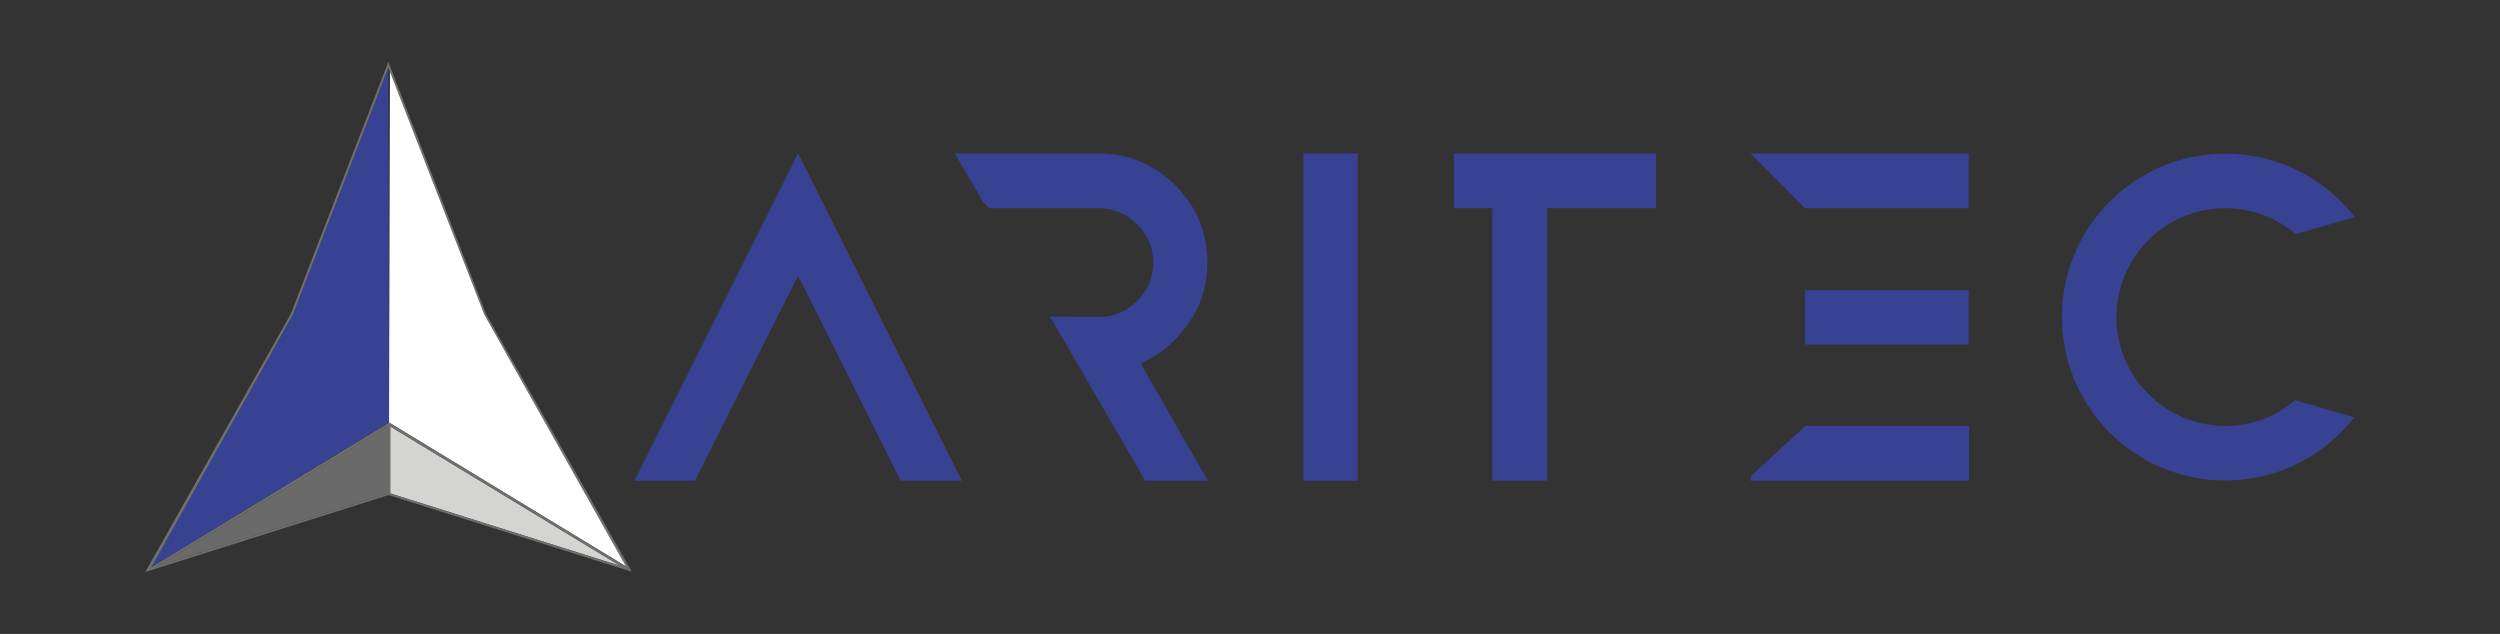
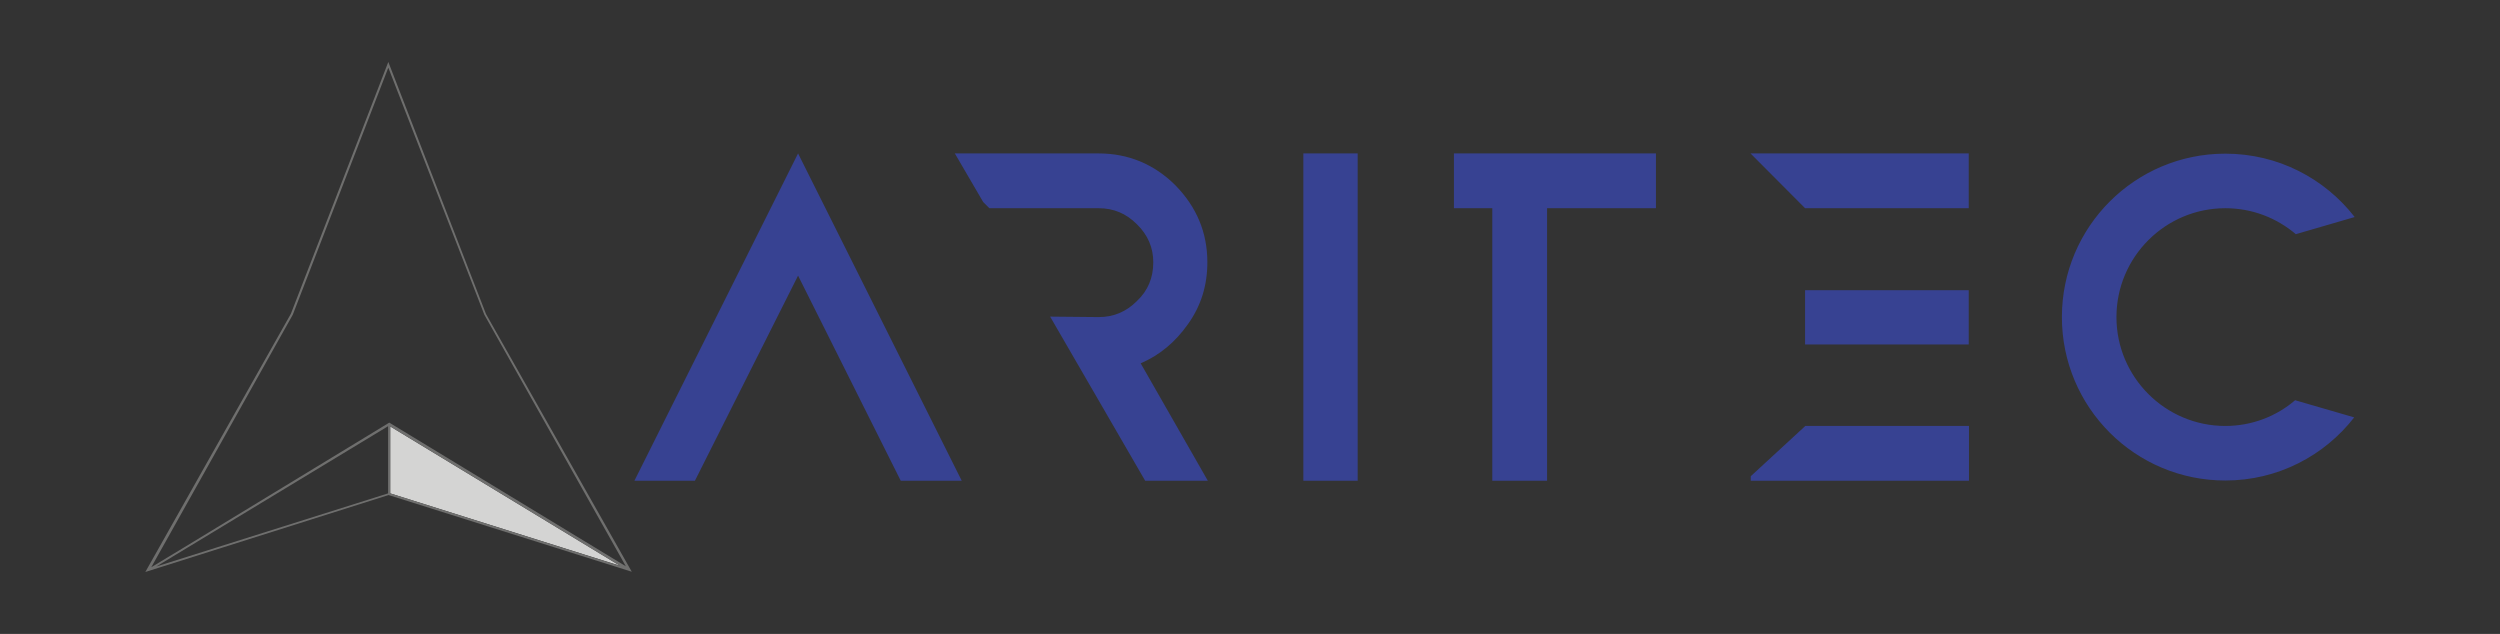
<svg xmlns="http://www.w3.org/2000/svg" id="Laag_1" x="0px" y="0px" viewBox="0 0 1049.4 266.1" style="enable-background:new 0 0 1049.4 266.1;" xml:space="preserve">
  <rect x="0" y="0" width="1049.4" height="266.1" fill="#333333" stroke="none" />
  <style type="text/css">	.st0{fill:#374292;}	.st1{fill:#FFFFFF;}	.st2{fill:#6A6A6A;}	.st3{fill:#D4D4D3;}	.st4{fill:#6F6F6E;}</style>
  <g>
    <g>
-       <path class="st0" d="M335,64.4l68.7,137.4h-25.6L335,115.7l-43.3,86.1h-25.4L335,64.4z M498.7,136c5.5-7.7,8.1-16.3,8.1-25.9   c0-12.5-4.5-23.2-13.4-32.3c-8.9-8.9-19.8-13.4-32.3-13.4h-60.3l11.9,20.4l2.6,2.6h45.9c6.2,0,11.5,2.2,16,6.7   c4.6,4.5,6.9,9.8,6.9,16c0,6.4-2.2,11.9-6.9,16.3c-4.5,4.5-9.8,6.7-16,6.7l-20.4-0.2l39.9,68.9h26.3l-28.2-49.3   C486.6,149.2,493.3,143.7,498.7,136z M547.1,201.8h22.8V64.4h-22.8V201.8z M610.3,87.4h16.1v114.4h23V87.4h45.7v-23h-84.8V87.4z    M734.9,199.9v1.9h91.6v-23h-68.7L734.9,199.9z M757.7,87.4h68.7v-23h-91.6L757.7,87.4z M757.7,144.6h68.7v-22.8h-68.7V144.6z    M934.1,178.8c-25.2,0-45.7-20.5-45.7-45.7c0-25.2,20.5-45.7,45.7-45.7c11.3,0,21.6,4.1,29.6,10.9l24.7-7.2   c-12.6-16.2-32.2-26.6-54.3-26.6c-37.9,0-68.6,30.7-68.6,68.6c0,37.9,30.7,68.6,68.6,68.6c22,0,41.6-10.4,54.1-26.5l-24.8-7.2   C955.6,174.7,945.3,178.8,934.1,178.8z" />
+       <path class="st0" d="M335,64.4l68.7,137.4h-25.6L335,115.7l-43.3,86.1h-25.4L335,64.4z M498.7,136c5.5-7.7,8.1-16.3,8.1-25.9   c0-12.5-4.5-23.2-13.4-32.3c-8.9-8.9-19.8-13.4-32.3-13.4h-60.3l11.9,20.4l2.6,2.6h45.9c6.2,0,11.5,2.2,16,6.7   c4.6,4.5,6.9,9.8,6.9,16c0,6.4-2.2,11.9-6.9,16.3c-4.5,4.5-9.8,6.7-16,6.7l-20.4-0.2l39.9,68.9h26.3l-28.2-49.3   C486.6,149.2,493.3,143.7,498.7,136z M547.1,201.8h22.8V64.4h-22.8V201.8z M610.3,87.4h16.1v114.4h23V87.4h45.7v-23h-84.8V87.4z    M734.9,199.9v1.9h91.6v-23h-68.7L734.9,199.9z M757.7,87.4h68.7v-23h-91.6L757.7,87.4M757.7,144.6h68.7v-22.8h-68.7V144.6z    M934.1,178.8c-25.2,0-45.7-20.5-45.7-45.7c0-25.2,20.5-45.7,45.7-45.7c11.3,0,21.6,4.1,29.6,10.9l24.7-7.2   c-12.6-16.2-32.2-26.6-54.3-26.6c-37.9,0-68.6,30.7-68.6,68.6c0,37.9,30.7,68.6,68.6,68.6c22,0,41.6-10.4,54.1-26.5l-24.8-7.2   C955.6,174.7,945.3,178.8,934.1,178.8z" />
    </g>
    <g>
-       <polygon class="st0" points="163.3,177.4 163,28.4 122.9,132.1 63.4,238.1 77.4,229.6 161.9,178.2   " />
-       <polygon class="st1" points="163.3,177.4 163.7,28.4 203.8,132.1 263.3,238.1 249.3,229.6 164.7,178.2   " />
-       <polygon class="st2" points="162.9,178.9 65.6,237.8 162.9,207.1   " />
      <polygon class="st3" points="260.3,237.5 163.8,179 163.8,207.1   " />
      <path class="st4" d="M265.2,240L204,131.8L163,26l-40.9,105.7L61,240.1l102.1-32.3L265.2,240z M163.8,207.1V179l96.6,58.6   L163.8,207.1z M122.9,132.1L163,28.4l40.3,103.7l59.4,105.6l-99.3-60.3l0,0l0,0l-86,52.3l-13.9,8.4L122.9,132.1z M162.9,207.1   l-97.3,30.7l97.3-58.9V207.1z" />
    </g>
  </g>
  <g />
  <g />
  <g />
  <g />
  <g />
  <g />
  <g />
  <g />
  <g />
  <g />
  <g />
  <g />
  <g />
  <g />
  <g />
</svg>